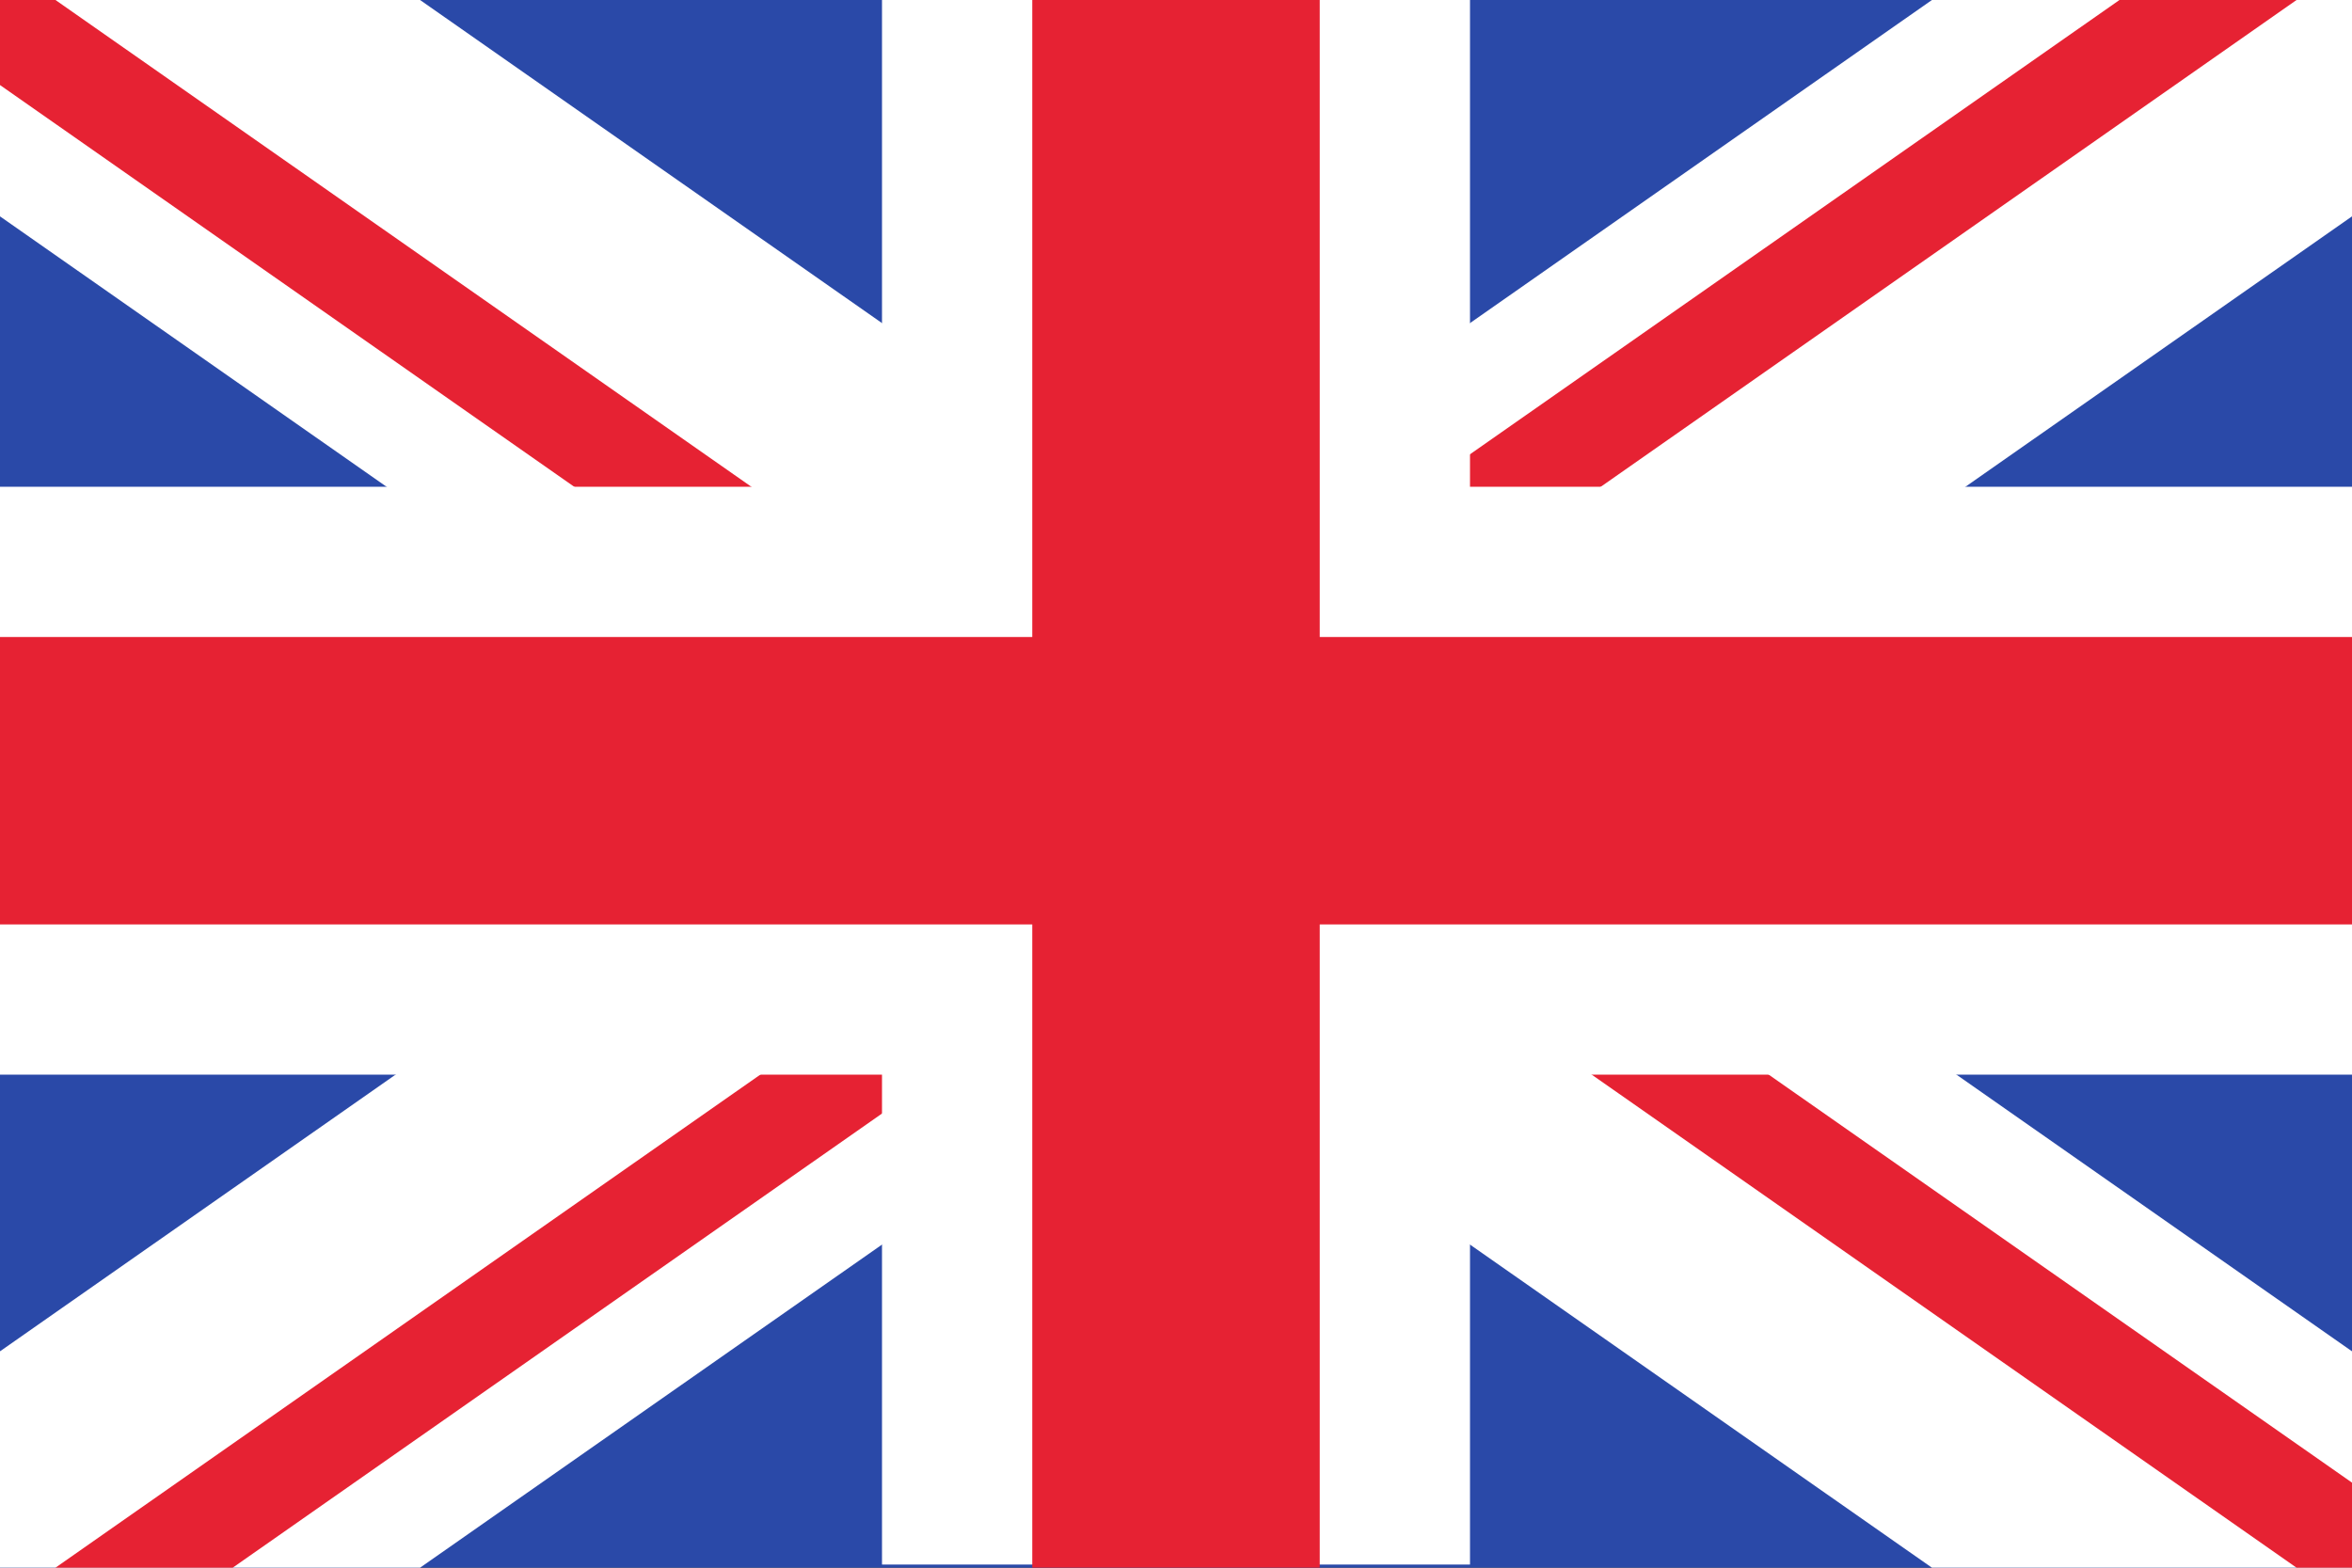
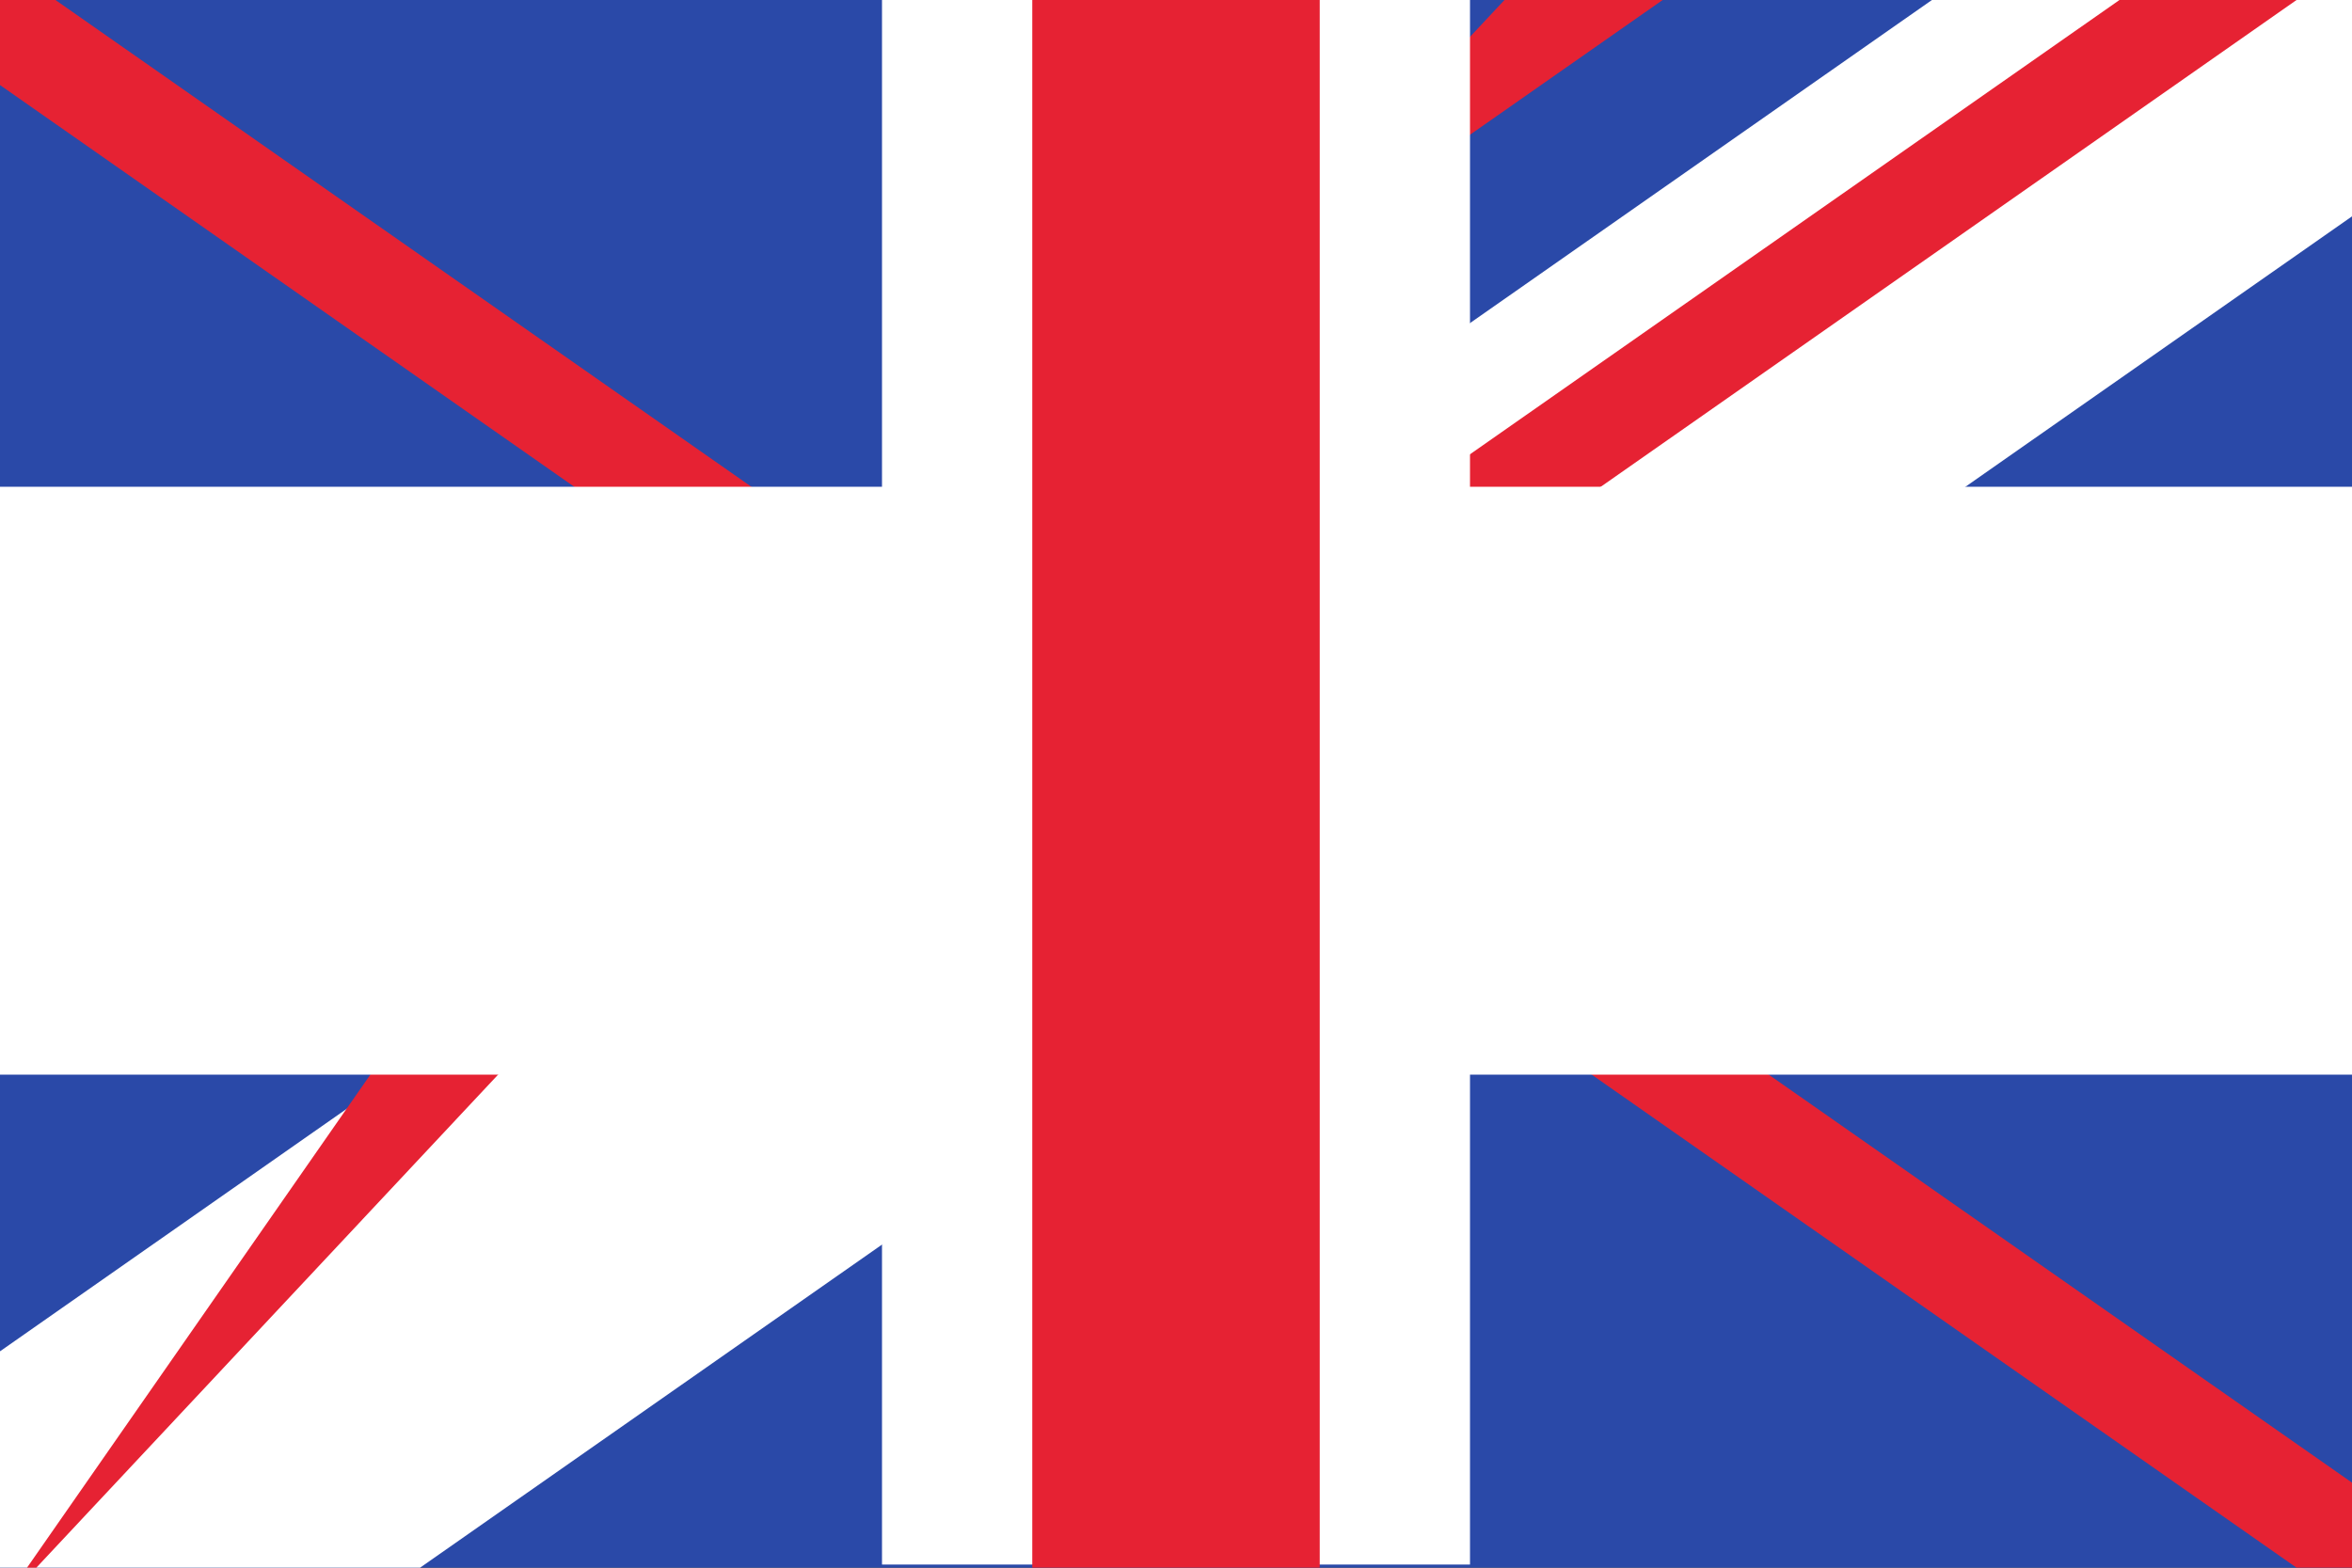
<svg xmlns="http://www.w3.org/2000/svg" id="b" data-name="Ebene 2" width="18" height="12" viewBox="0 0 18 12">
  <rect x="0" y="0" width="18" height="12" fill="#333333" stroke="none" />
  <defs>
    <clipPath id="e">
      <rect width="18" height="12" fill="none" />
    </clipPath>
  </defs>
  <g id="c" data-name="graphics">
    <g id="d" data-name="Oscar flag english">
      <g clip-path="url(#e)">
        <g>
          <rect width="18" height="12" fill="#2a49a8" />
          <g>
-             <line x1="18.634" y1="12.74" x2="-.634" y2="-.74" fill="none" stroke="#fff" stroke-miterlimit="10" stroke-width="3.2" />
            <line x1="-.634" y1="12.74" x2="18.634" y2="-.74" fill="none" stroke="#fff" stroke-miterlimit="10" stroke-width="3.2" />
          </g>
-           <path d="M5.896,3.828L0-.297v.948l4.539,3.176h1.356ZM0,12.297v.949l6.974-4.879v-.196h-1.077L0,12.297ZM11.026,3.634v.194h1.079L18-.297v-.948l-6.974,4.879ZM12.103,8.171l5.897,4.126v-.948l-4.541-3.177h-1.356Z" fill="#e62233" />
+           <path d="M5.896,3.828L0-.297v.948l4.539,3.176h1.356Zv.949l6.974-4.879v-.196h-1.077L0,12.297ZM11.026,3.634v.194h1.079L18-.297v-.948l-6.974,4.879ZM12.103,8.171l5.897,4.126v-.948l-4.541-3.177h-1.356Z" fill="#e62233" />
          <g>
            <line x1="9" y1="-.024" x2="9" y2="11.976" fill="none" stroke="#fff" stroke-miterlimit="10" stroke-width="4.5" />
            <line x1="0" y1="5.976" x2="18" y2="5.976" fill="none" stroke="#fff" stroke-miterlimit="10" stroke-width="4.5" />
          </g>
          <g>
            <line x1="9" y1="-.024" x2="9" y2="12" fill="none" stroke="#e62233" stroke-miterlimit="10" stroke-width="2.2" />
-             <line x1="0" y1="5.976" x2="18" y2="5.976" fill="none" stroke="#e62233" stroke-miterlimit="10" stroke-width="2.2" />
          </g>
        </g>
      </g>
    </g>
  </g>
</svg>